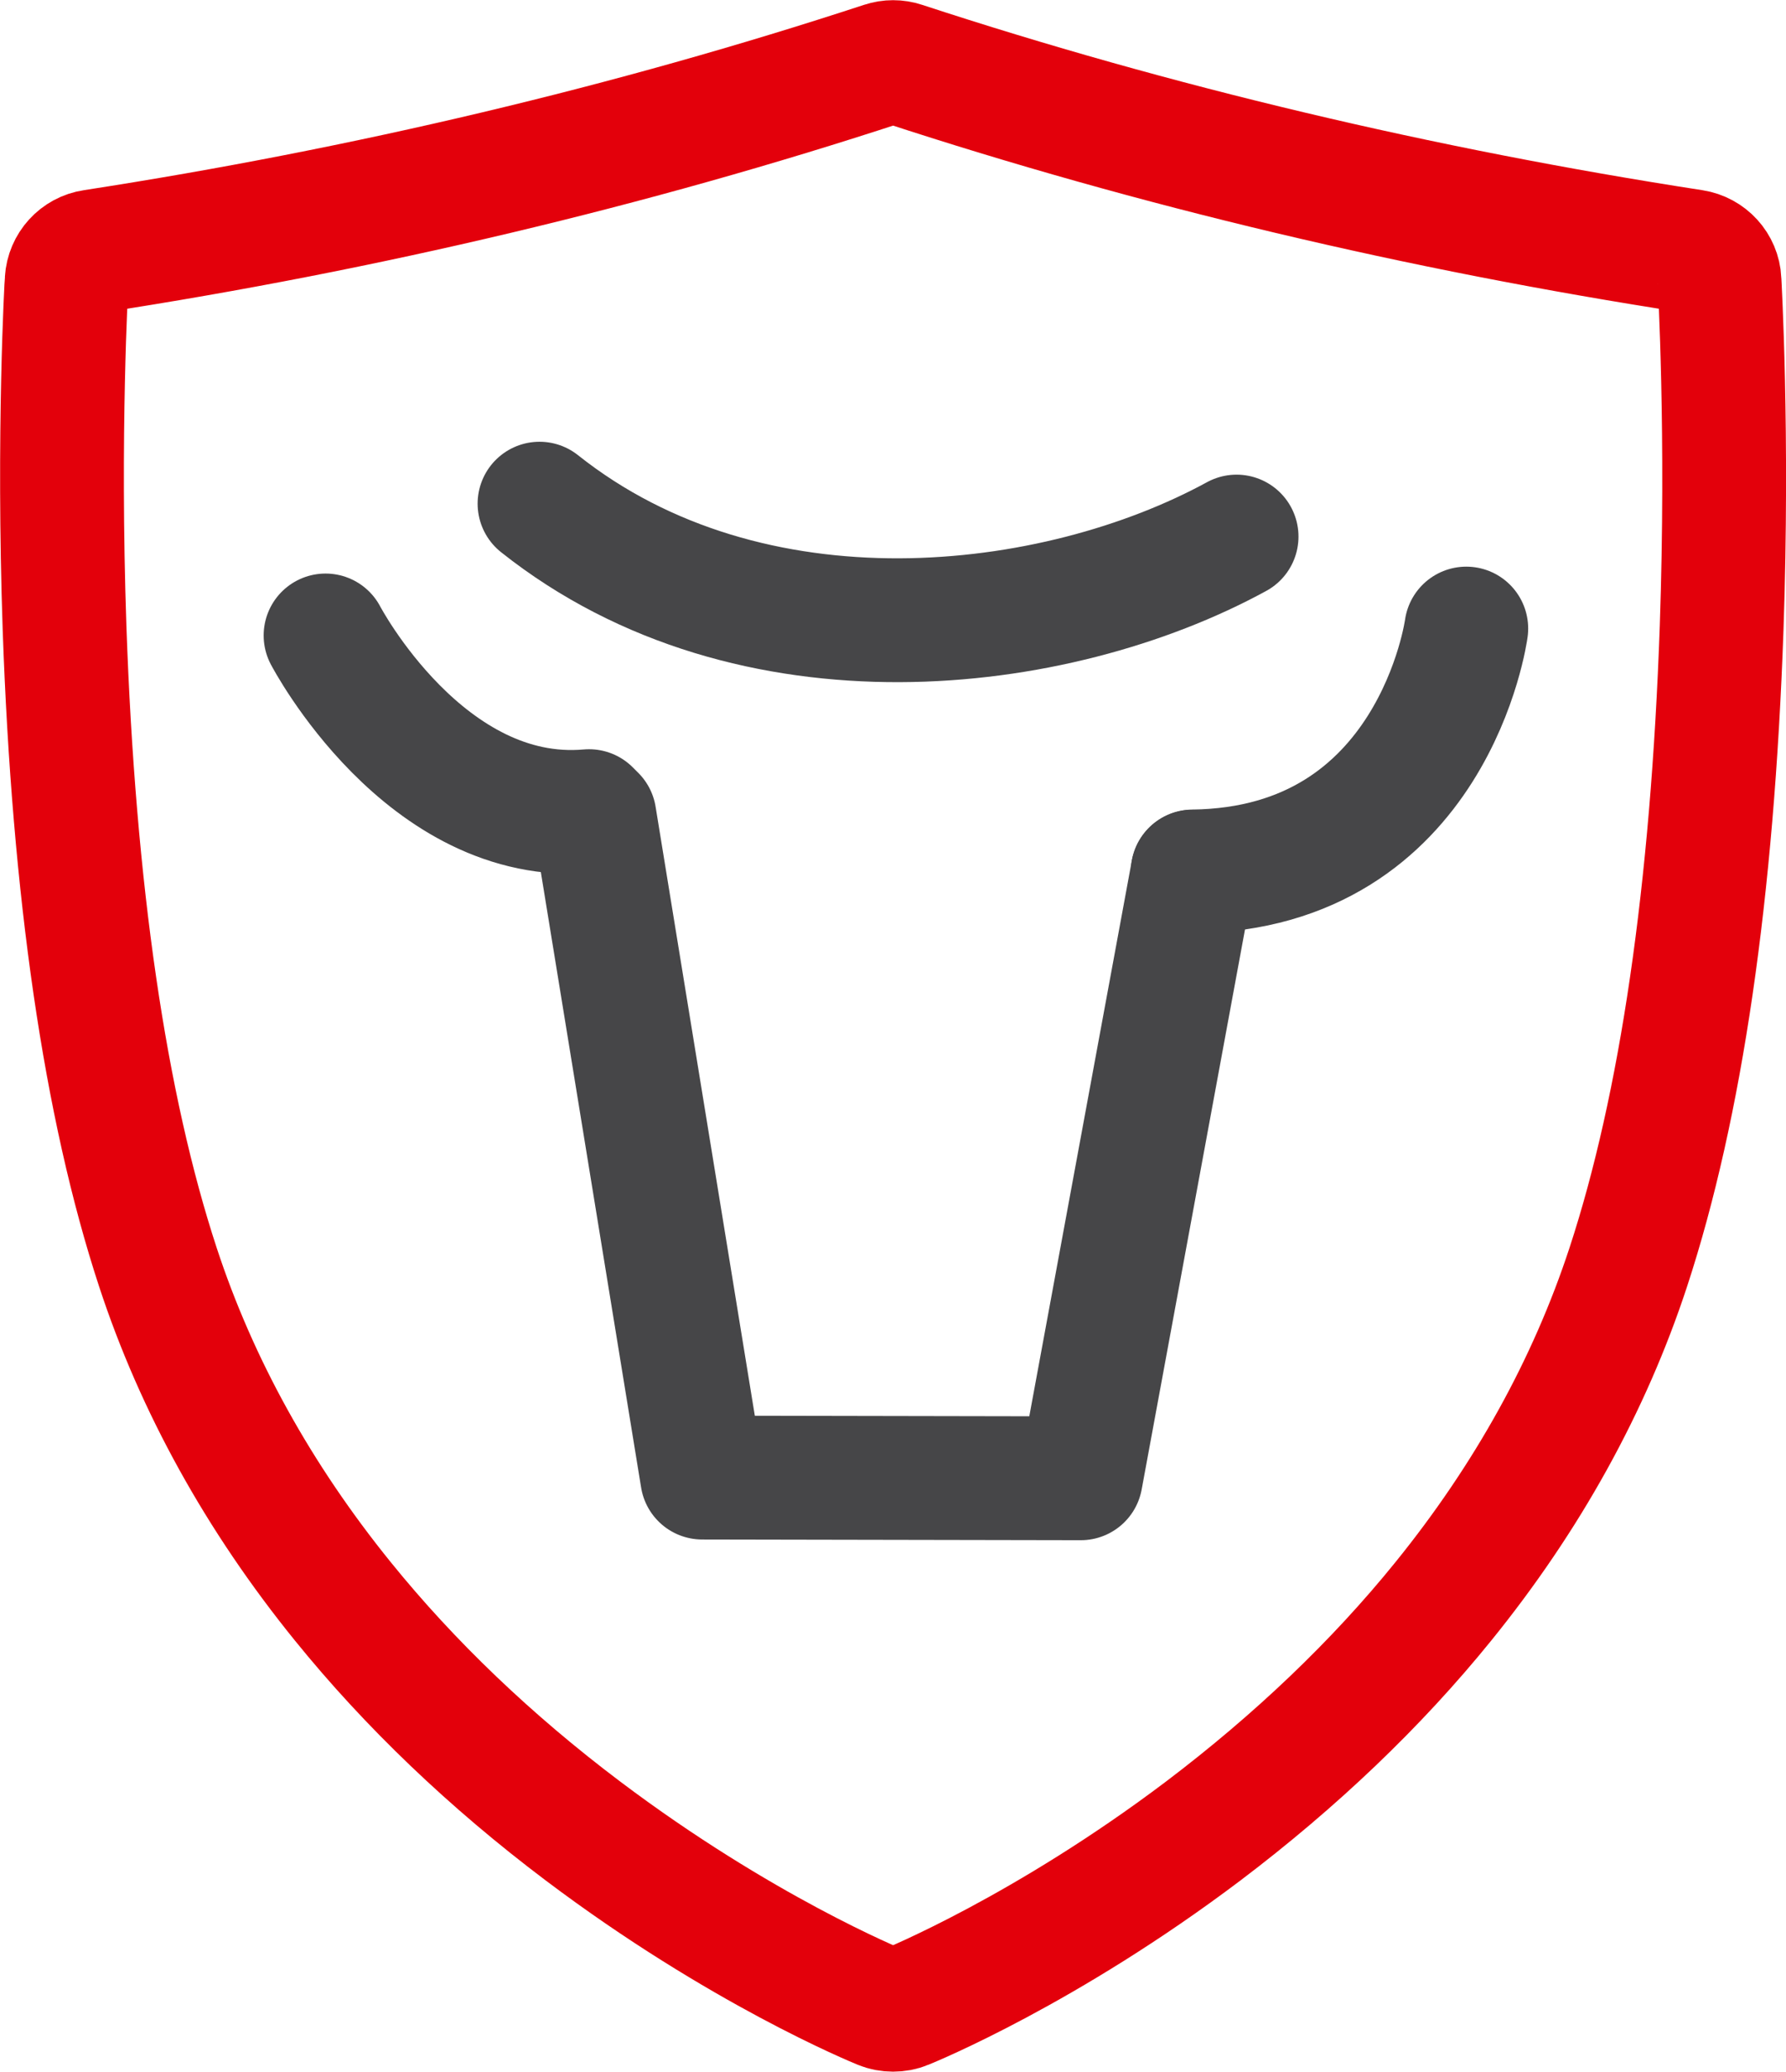
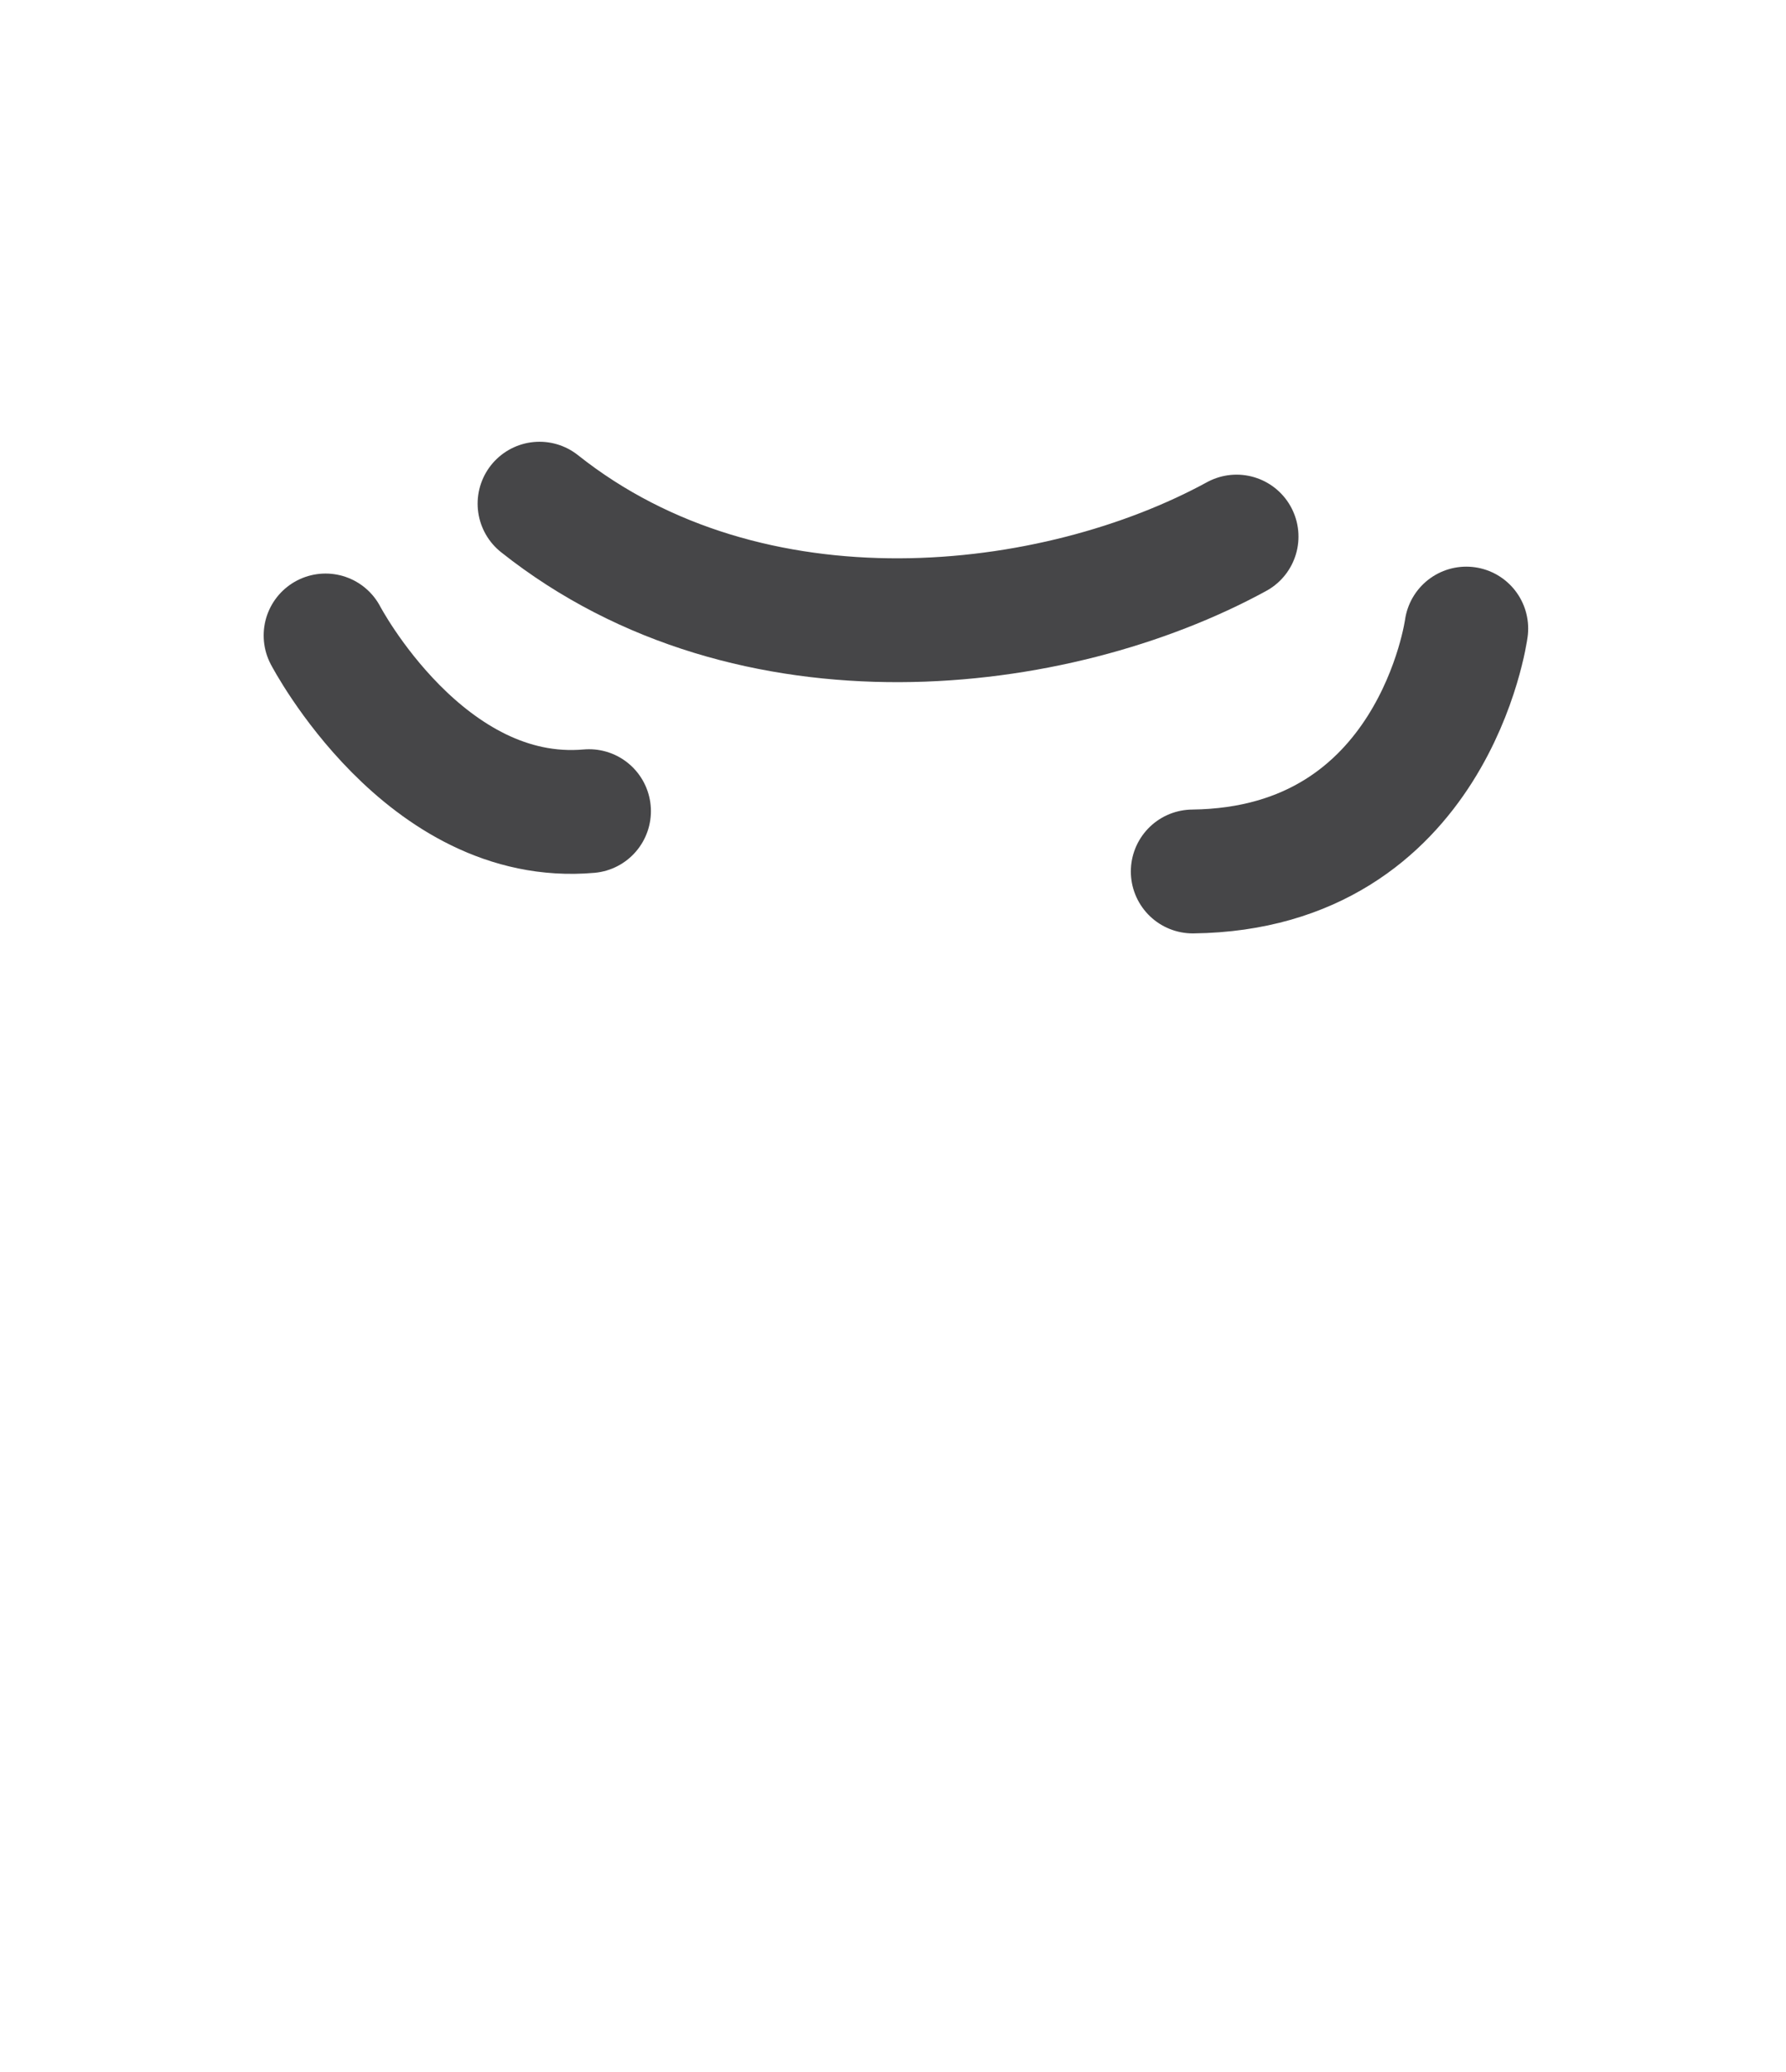
<svg xmlns="http://www.w3.org/2000/svg" id="Calque_1" data-name="Calque 1" viewBox="0 0 101 117.1">
  <defs>
    <style>
      .cls-1 {
        stroke: #464648;
        stroke-linecap: round;
        stroke-linejoin: round;
      }

      .cls-1, .cls-2 {
        fill: none;
        stroke-width: 7px;
      }

      .cls-2 {
        stroke: #e3000b;
        stroke-miterlimit: 10;
      }
    </style>
  </defs>
-   <path class="cls-2" d="M50.5,113.6c-.23,0-.45-.04-.67-.13-.32-.13-7.97-3.27-16.86-9.97-5.23-3.94-9.8-8.31-13.58-12.98-4.75-5.86-8.27-12.22-10.46-18.89-2.99-9.11-4.76-21.27-5.28-36.14-.38-11.04.11-19.55.12-19.63.05-.84.68-1.53,1.5-1.65,15.43-2.38,30.46-5.95,44.68-10.61.36-.12.75-.12,1.11,0,14.22,4.66,29.25,8.23,44.68,10.61.83.13,1.46.82,1.5,1.65,0,.08.5,8.59.12,19.63-.52,14.87-2.29,27.03-5.28,36.14-2.19,6.67-5.71,13.03-10.46,18.89-3.78,4.67-8.36,9.03-13.58,12.98-8.89,6.71-16.54,9.84-16.86,9.97-.21.09-.44.13-.67.13Z" />
+   <path class="cls-2" d="M50.5,113.6Z" />
  <path class="cls-1" d="M18.41,35.92s5.62,10.75,14.9,9.93" />
  <path class="cls-1" d="M82.92,35.53s-1.82,13.57-15.47,13.73" />
-   <polyline class="cls-1" points="33.62 46.16 39.71 83.52 61.12 83.56 67.45 49.27" />
  <path class="cls-1" d="M30.51,28.47c11.96,9.5,29.18,7.45,39.42,1.86" />
</svg>